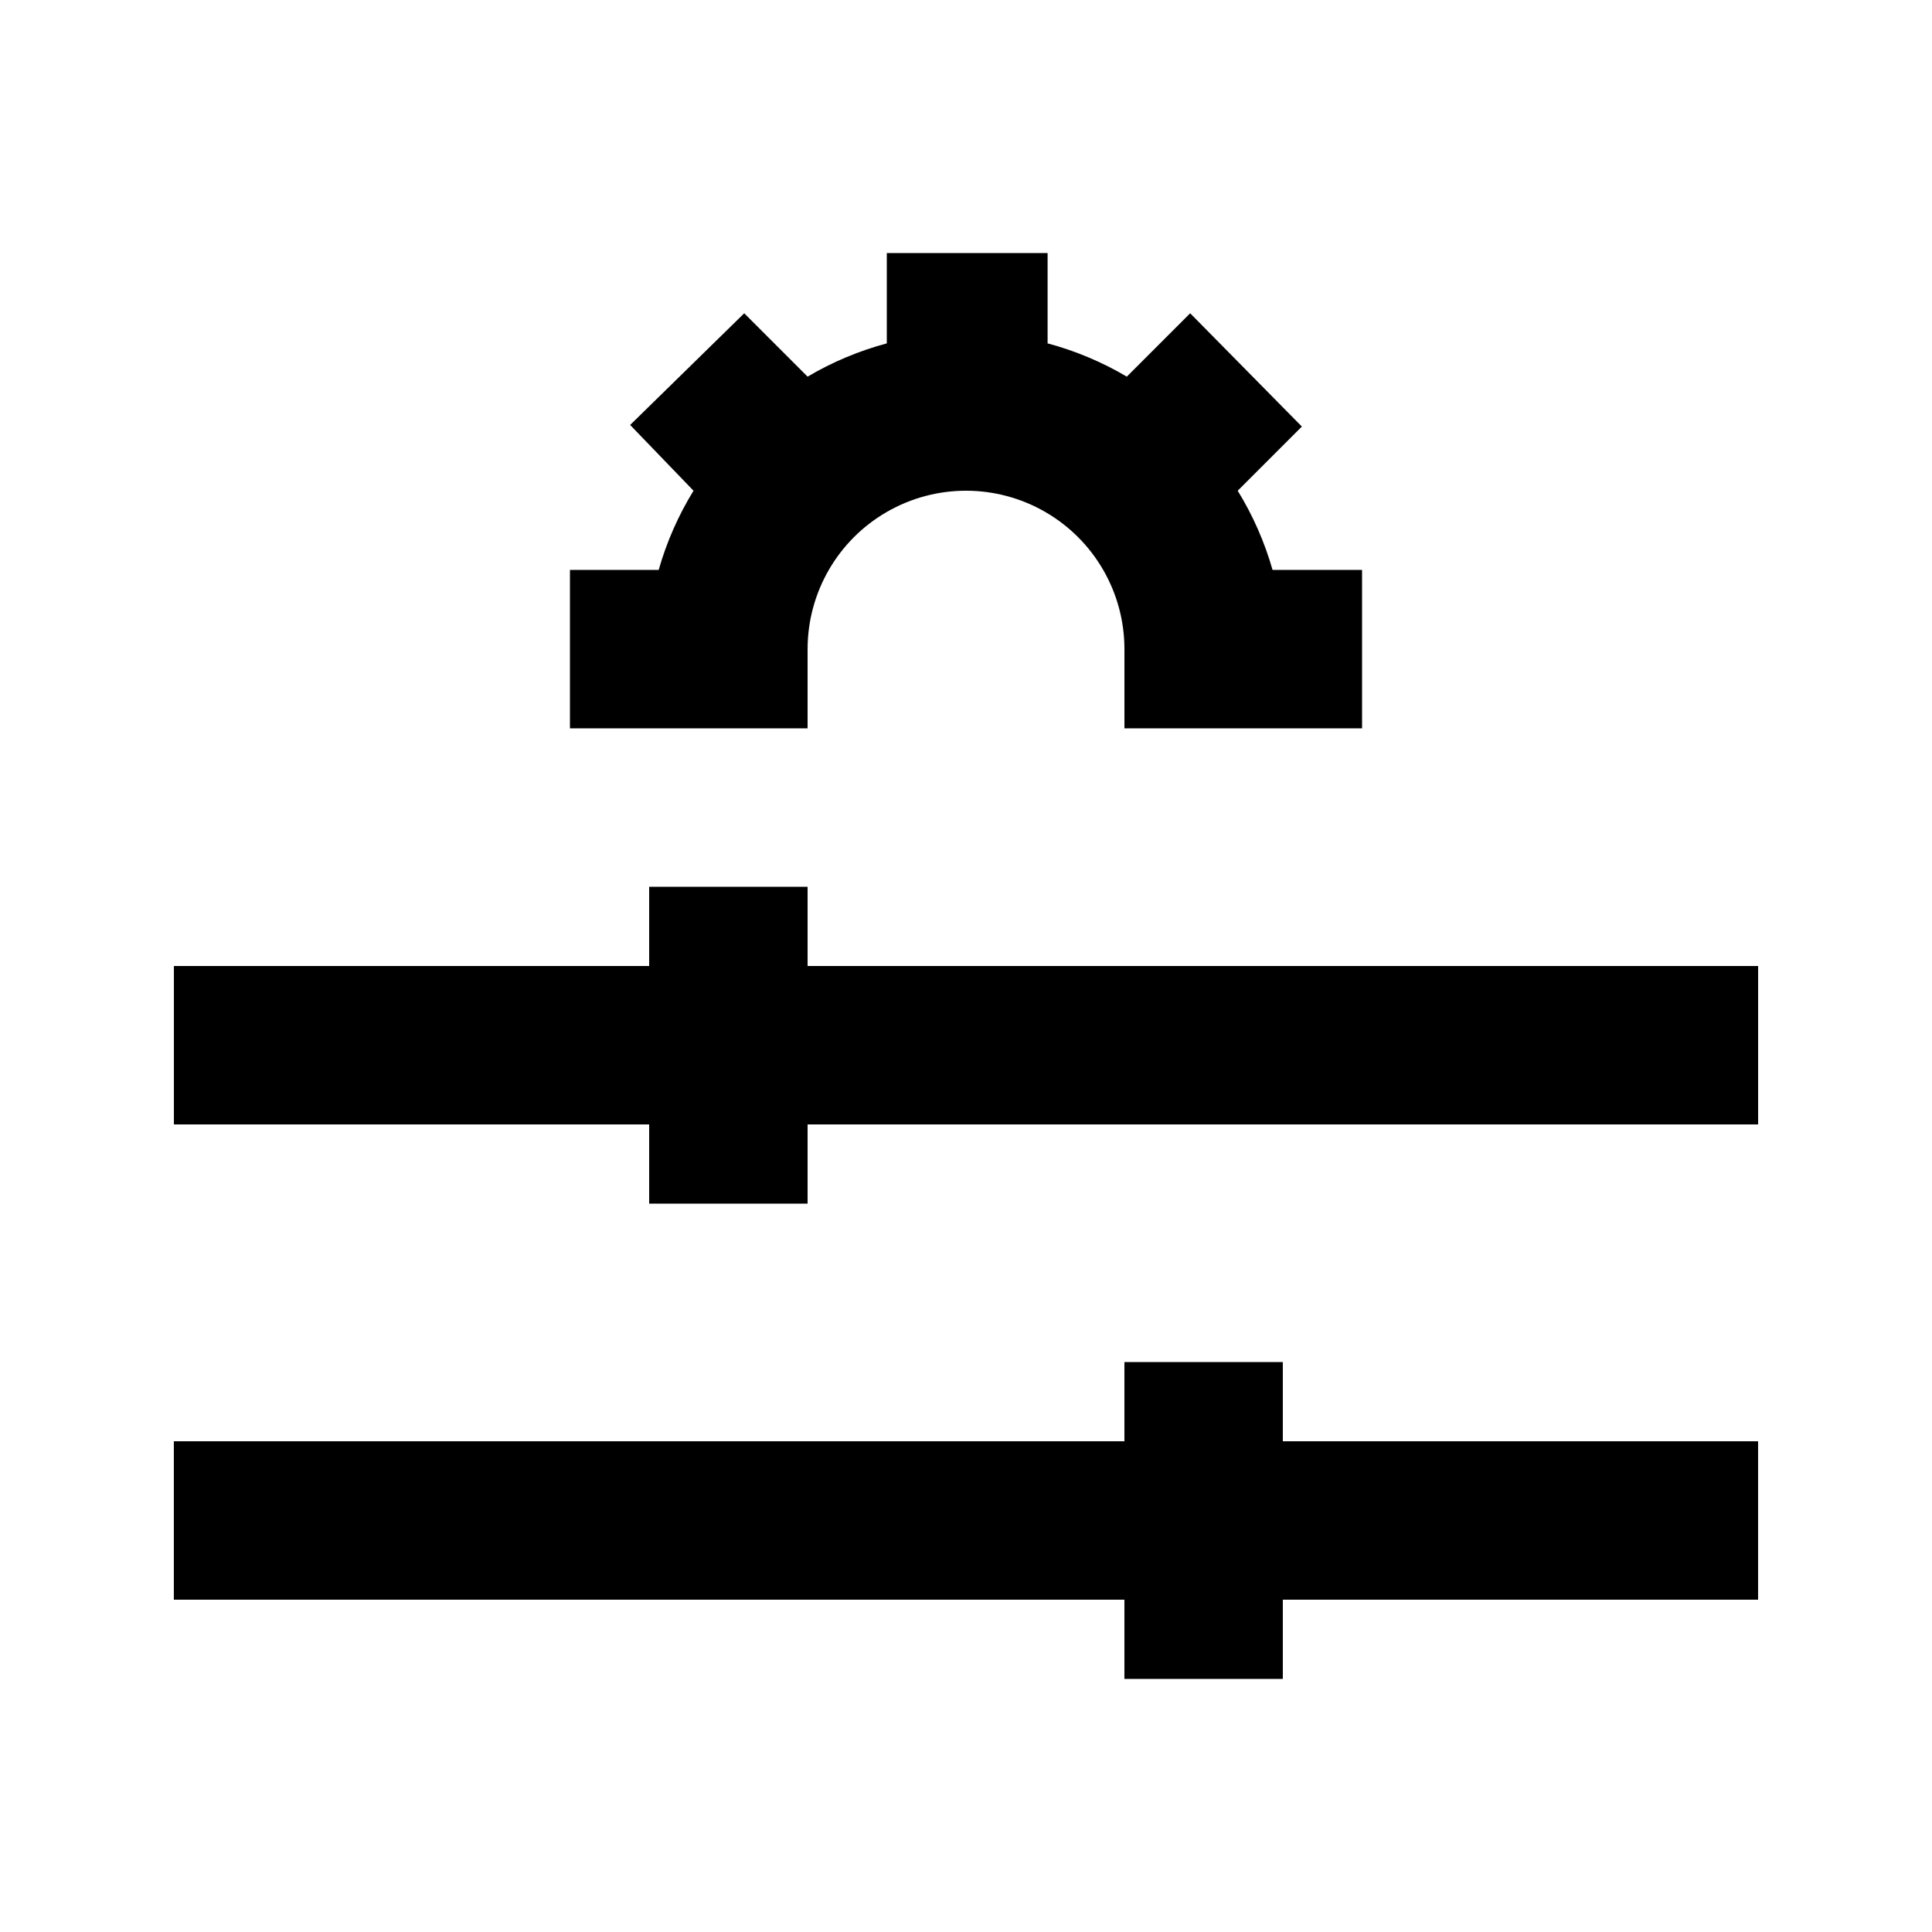
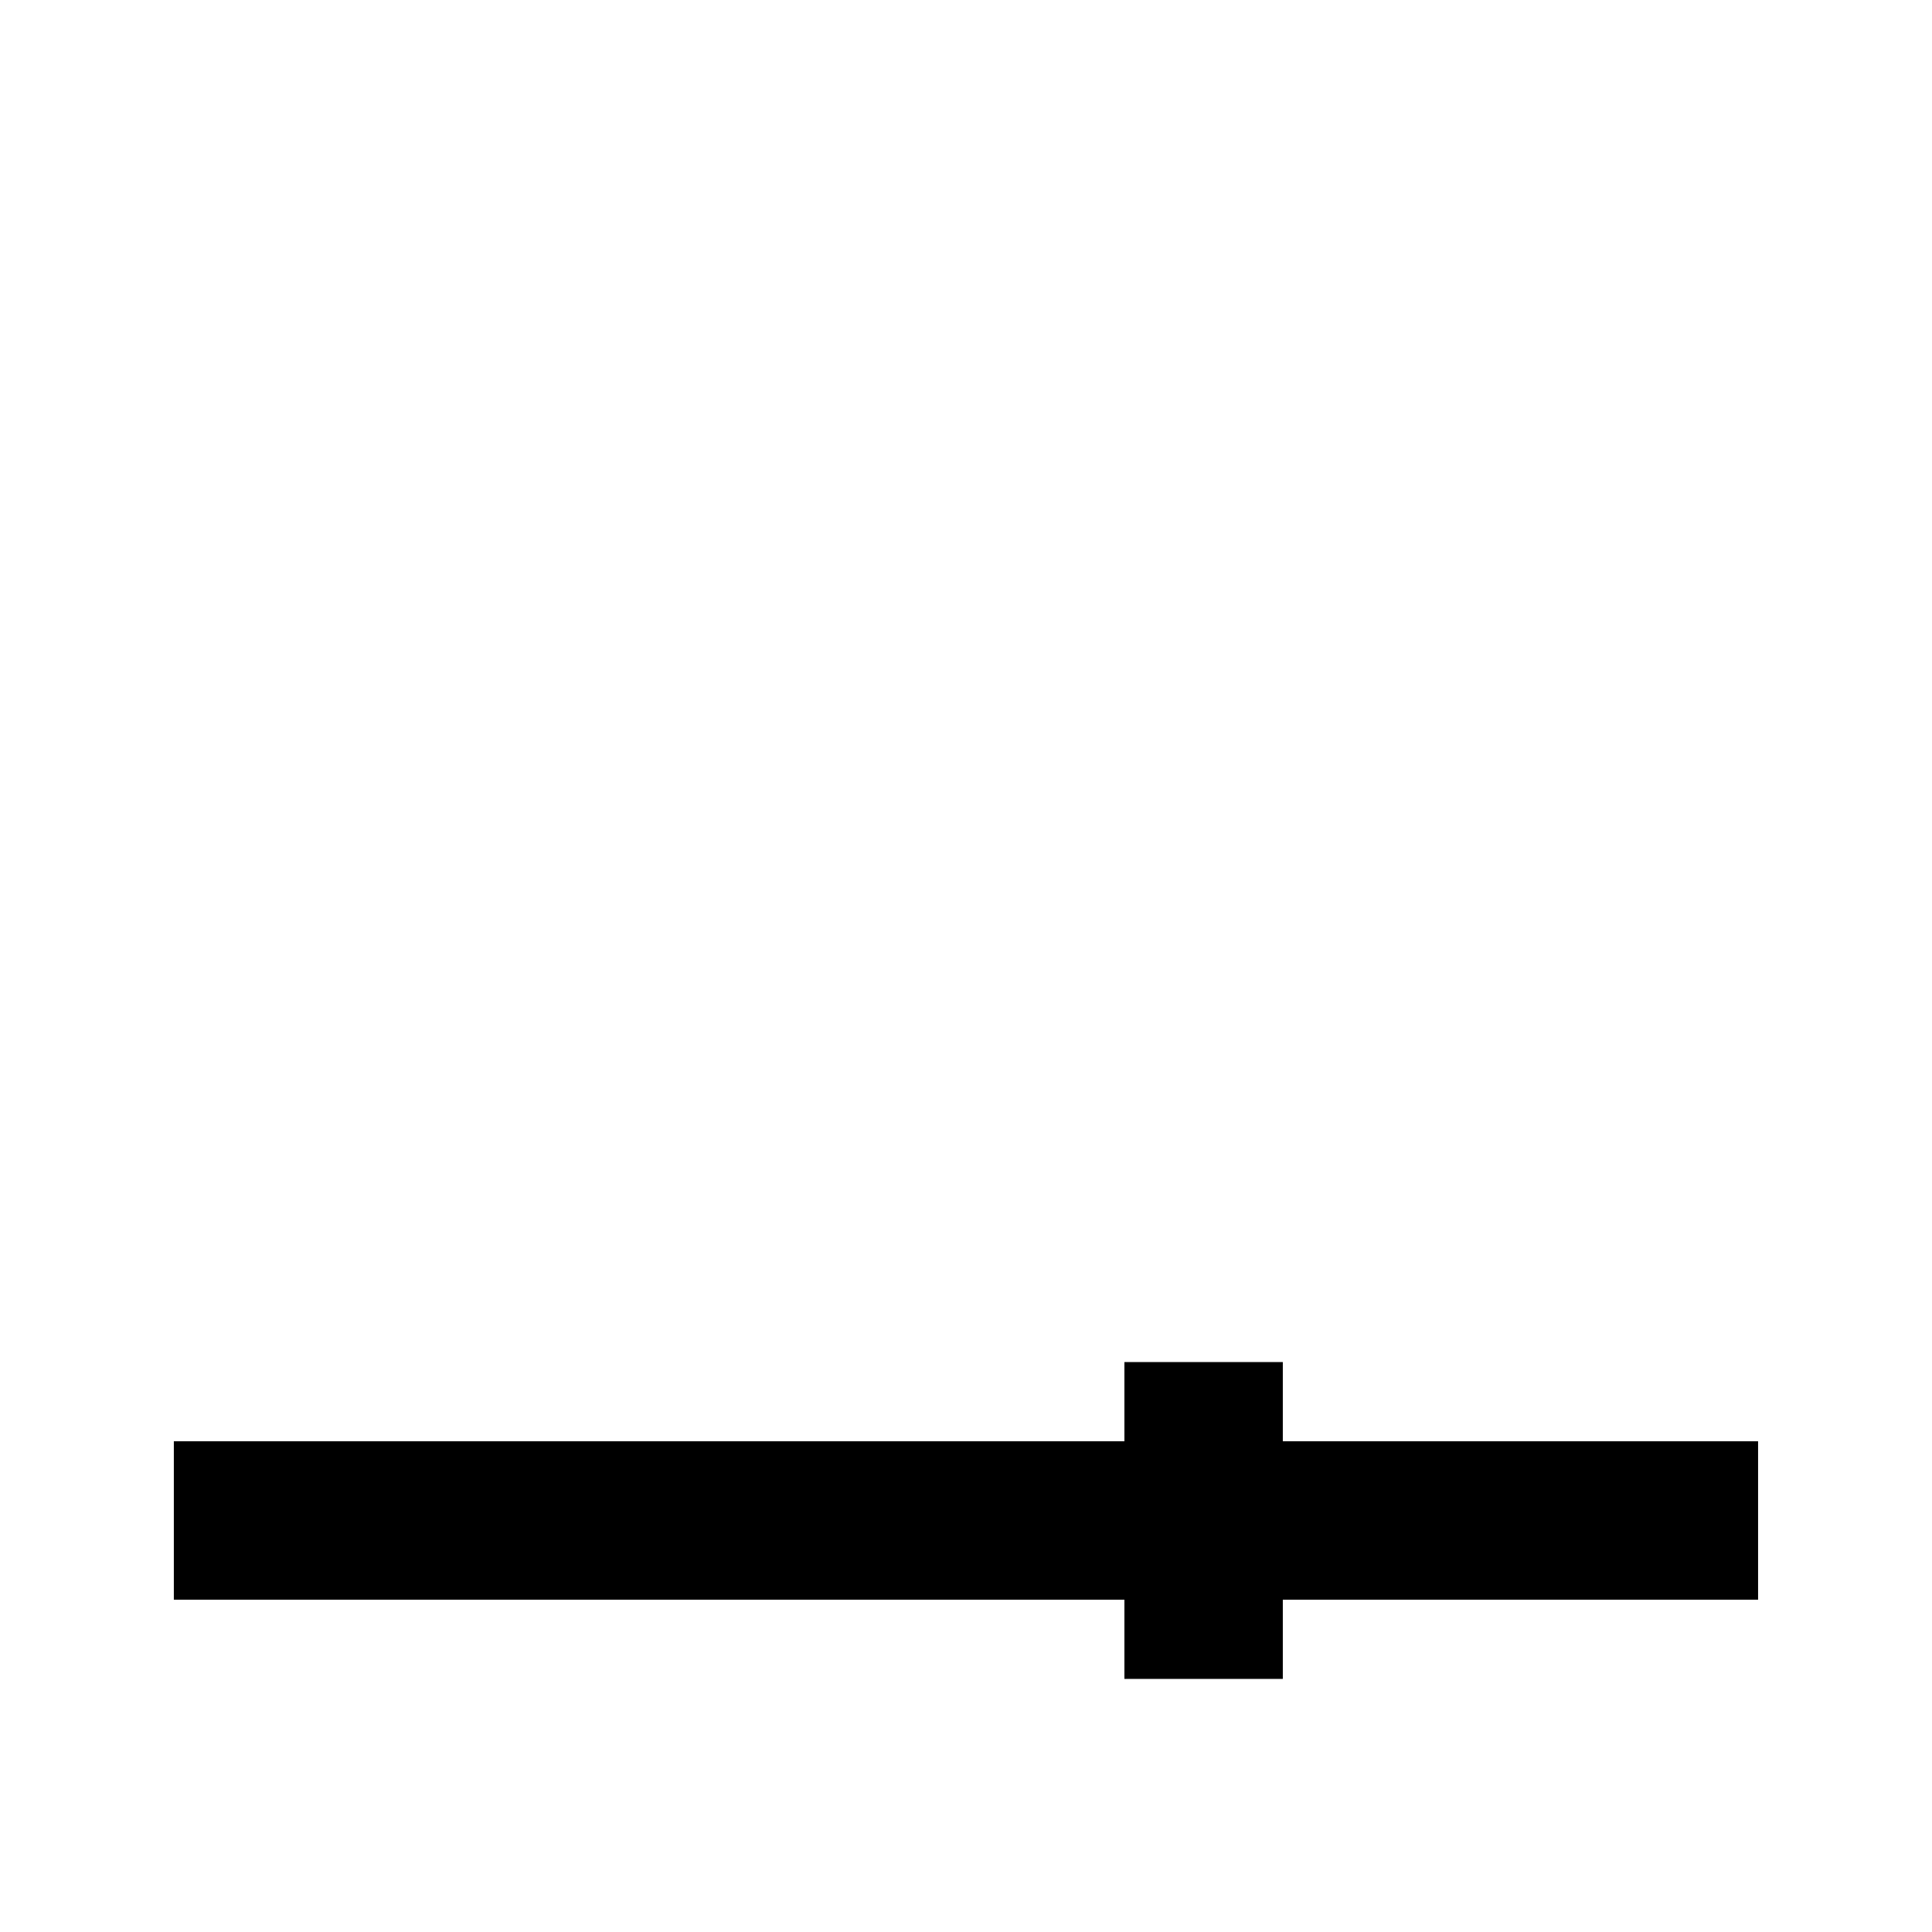
<svg xmlns="http://www.w3.org/2000/svg" fill="#000000" width="800px" height="800px" version="1.1" viewBox="144 144 512 512">
  <g>
-     <path d="m358.02 316.03c0-15 8-28.859 20.992-36.359 12.988-7.5 28.992-7.5 41.984 0 12.988 7.5 20.992 21.359 20.992 36.359v20.992h62.977l-0.004-41.984h-23.719c-2.106-7.387-5.211-14.449-9.238-20.992l17.004-17.004-29.598-30.02-16.793 16.793c-6.566-3.879-13.629-6.844-20.992-8.816v-23.93h-42.613v23.93c-7.367 1.973-14.43 4.938-20.992 8.816l-16.793-16.793-30.23 29.598 16.793 17.426c-4.023 6.543-7.133 13.605-9.234 20.992h-23.512v41.984h62.977z" />
-     <path d="m358.02 379.01h-41.984v20.992h-125.95v41.984h125.95v20.992h41.984v-20.992h251.9v-41.984h-251.9z" />
    <path d="m483.96 504.96h-41.98v20.992h-251.91v41.984h251.91v20.992h41.98v-20.992h125.95v-41.984h-125.95z" />
  </g>
</svg>